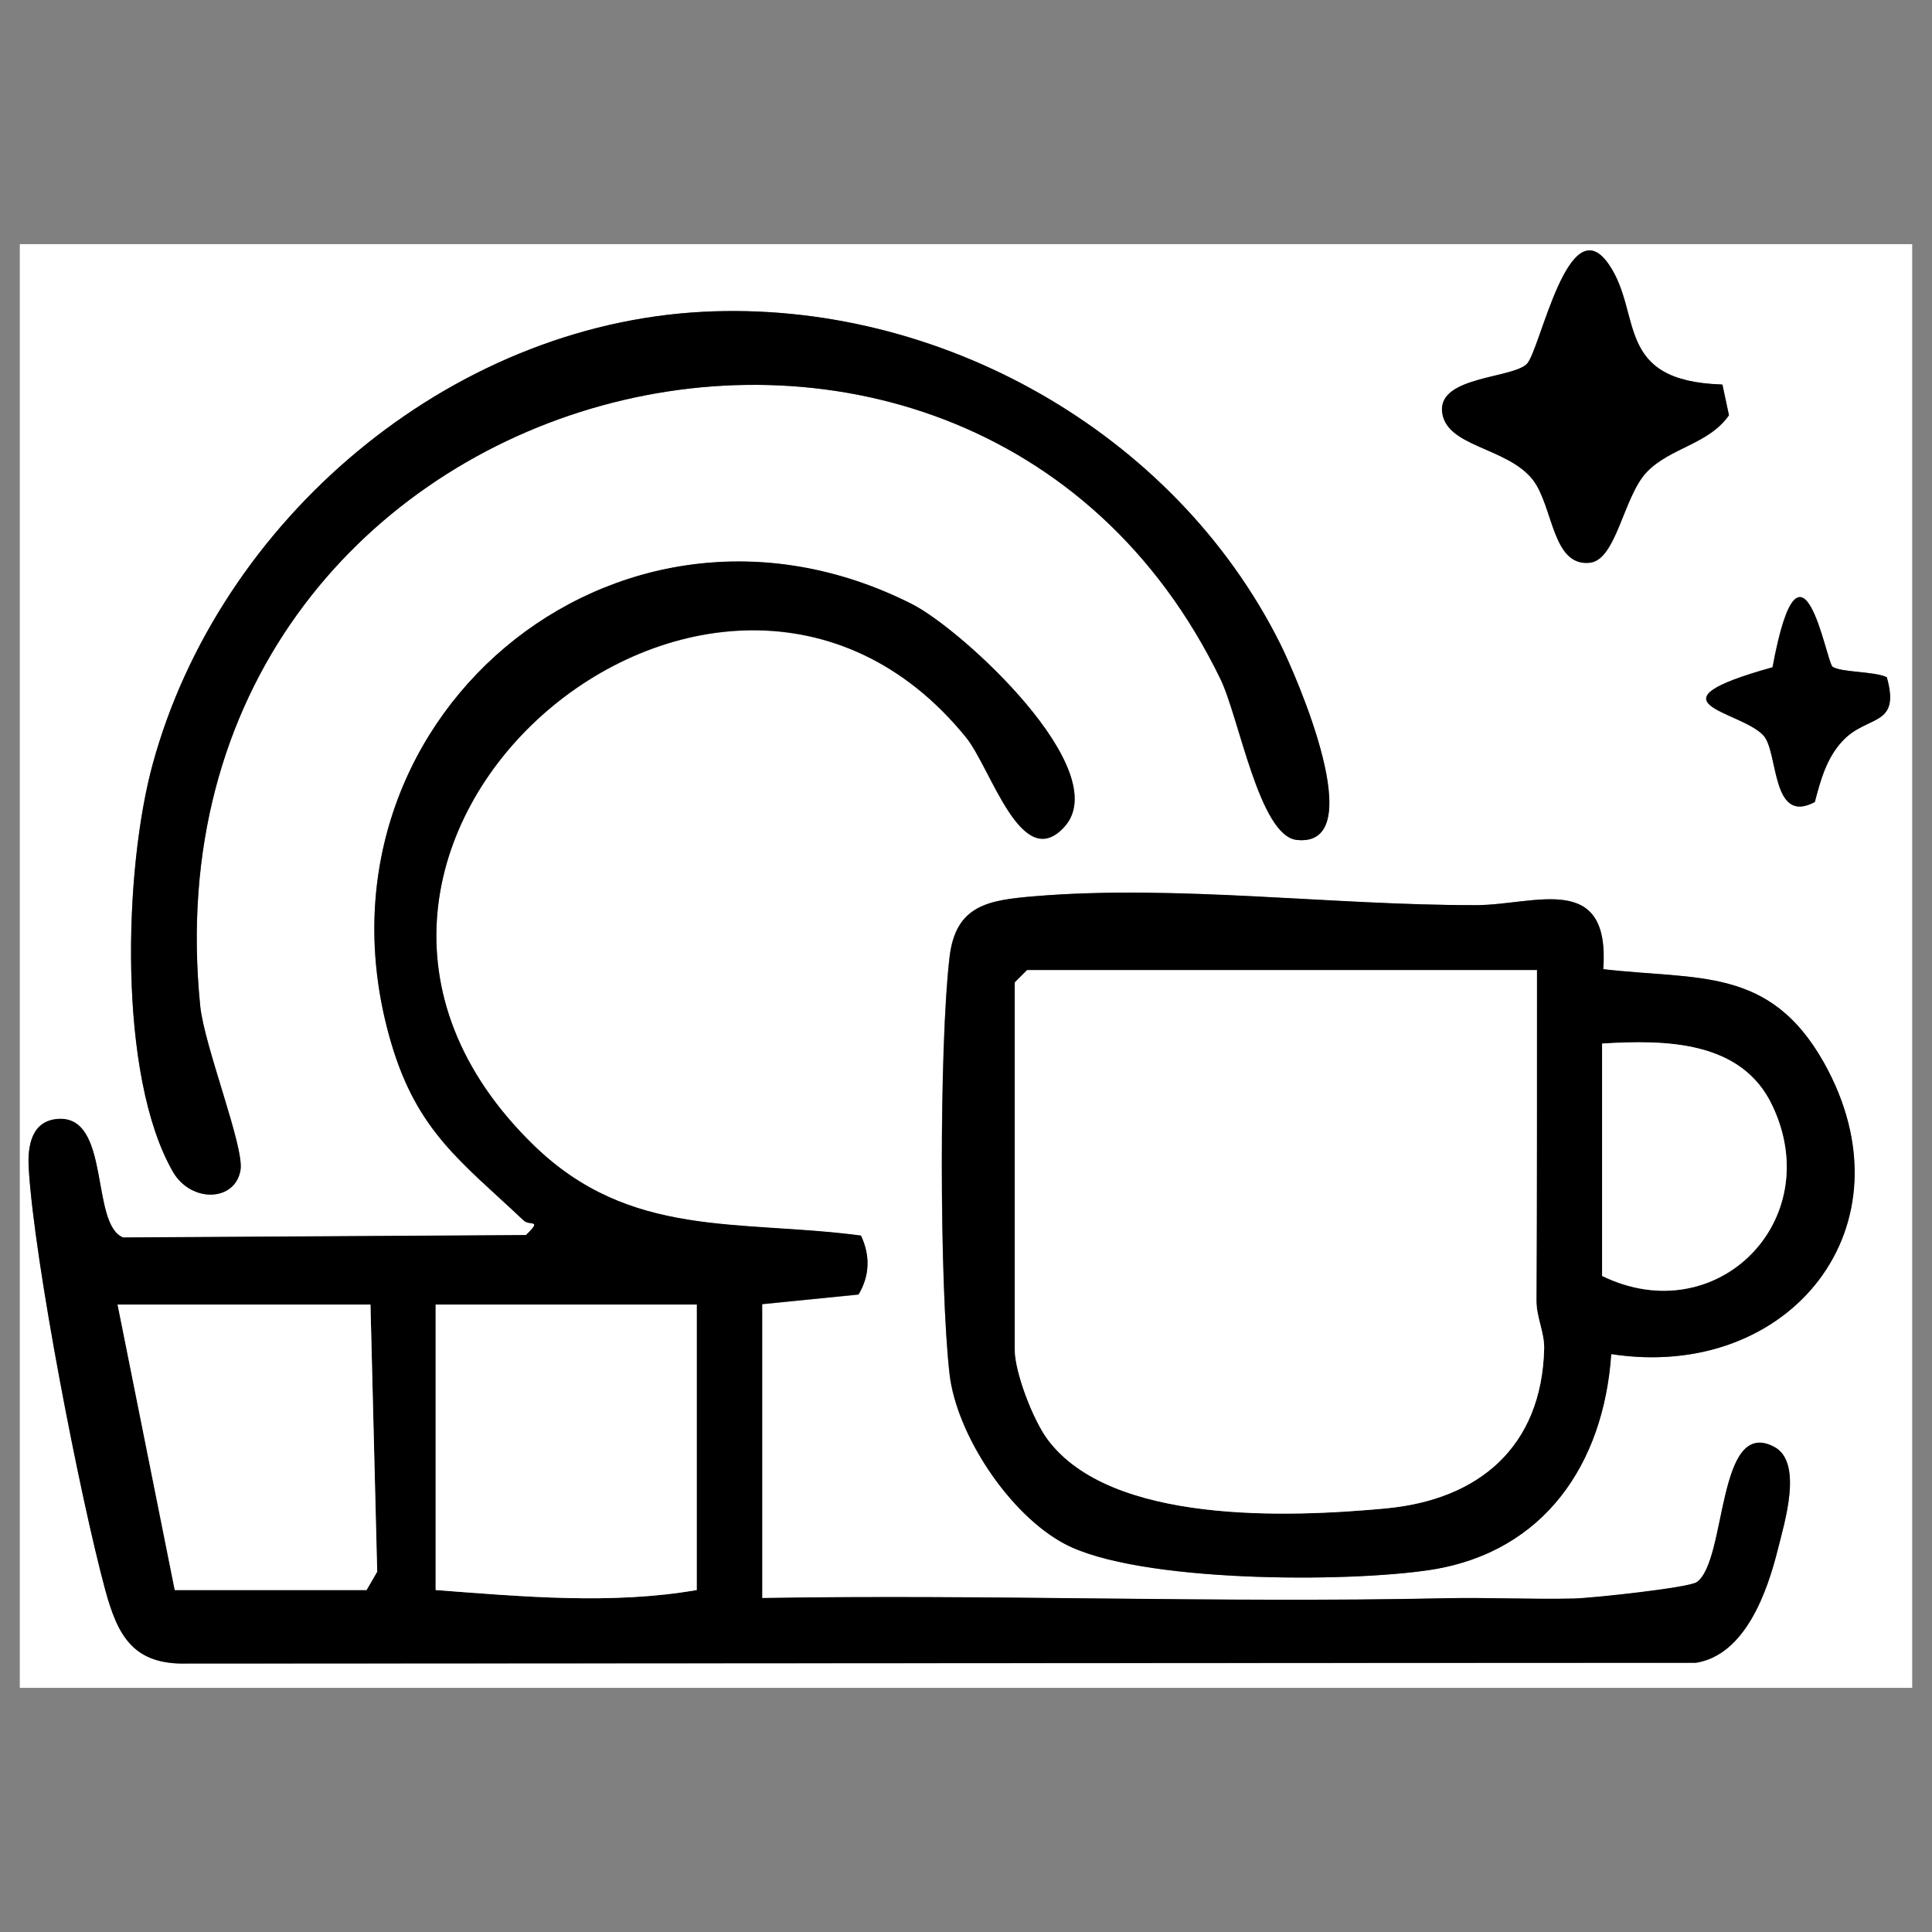
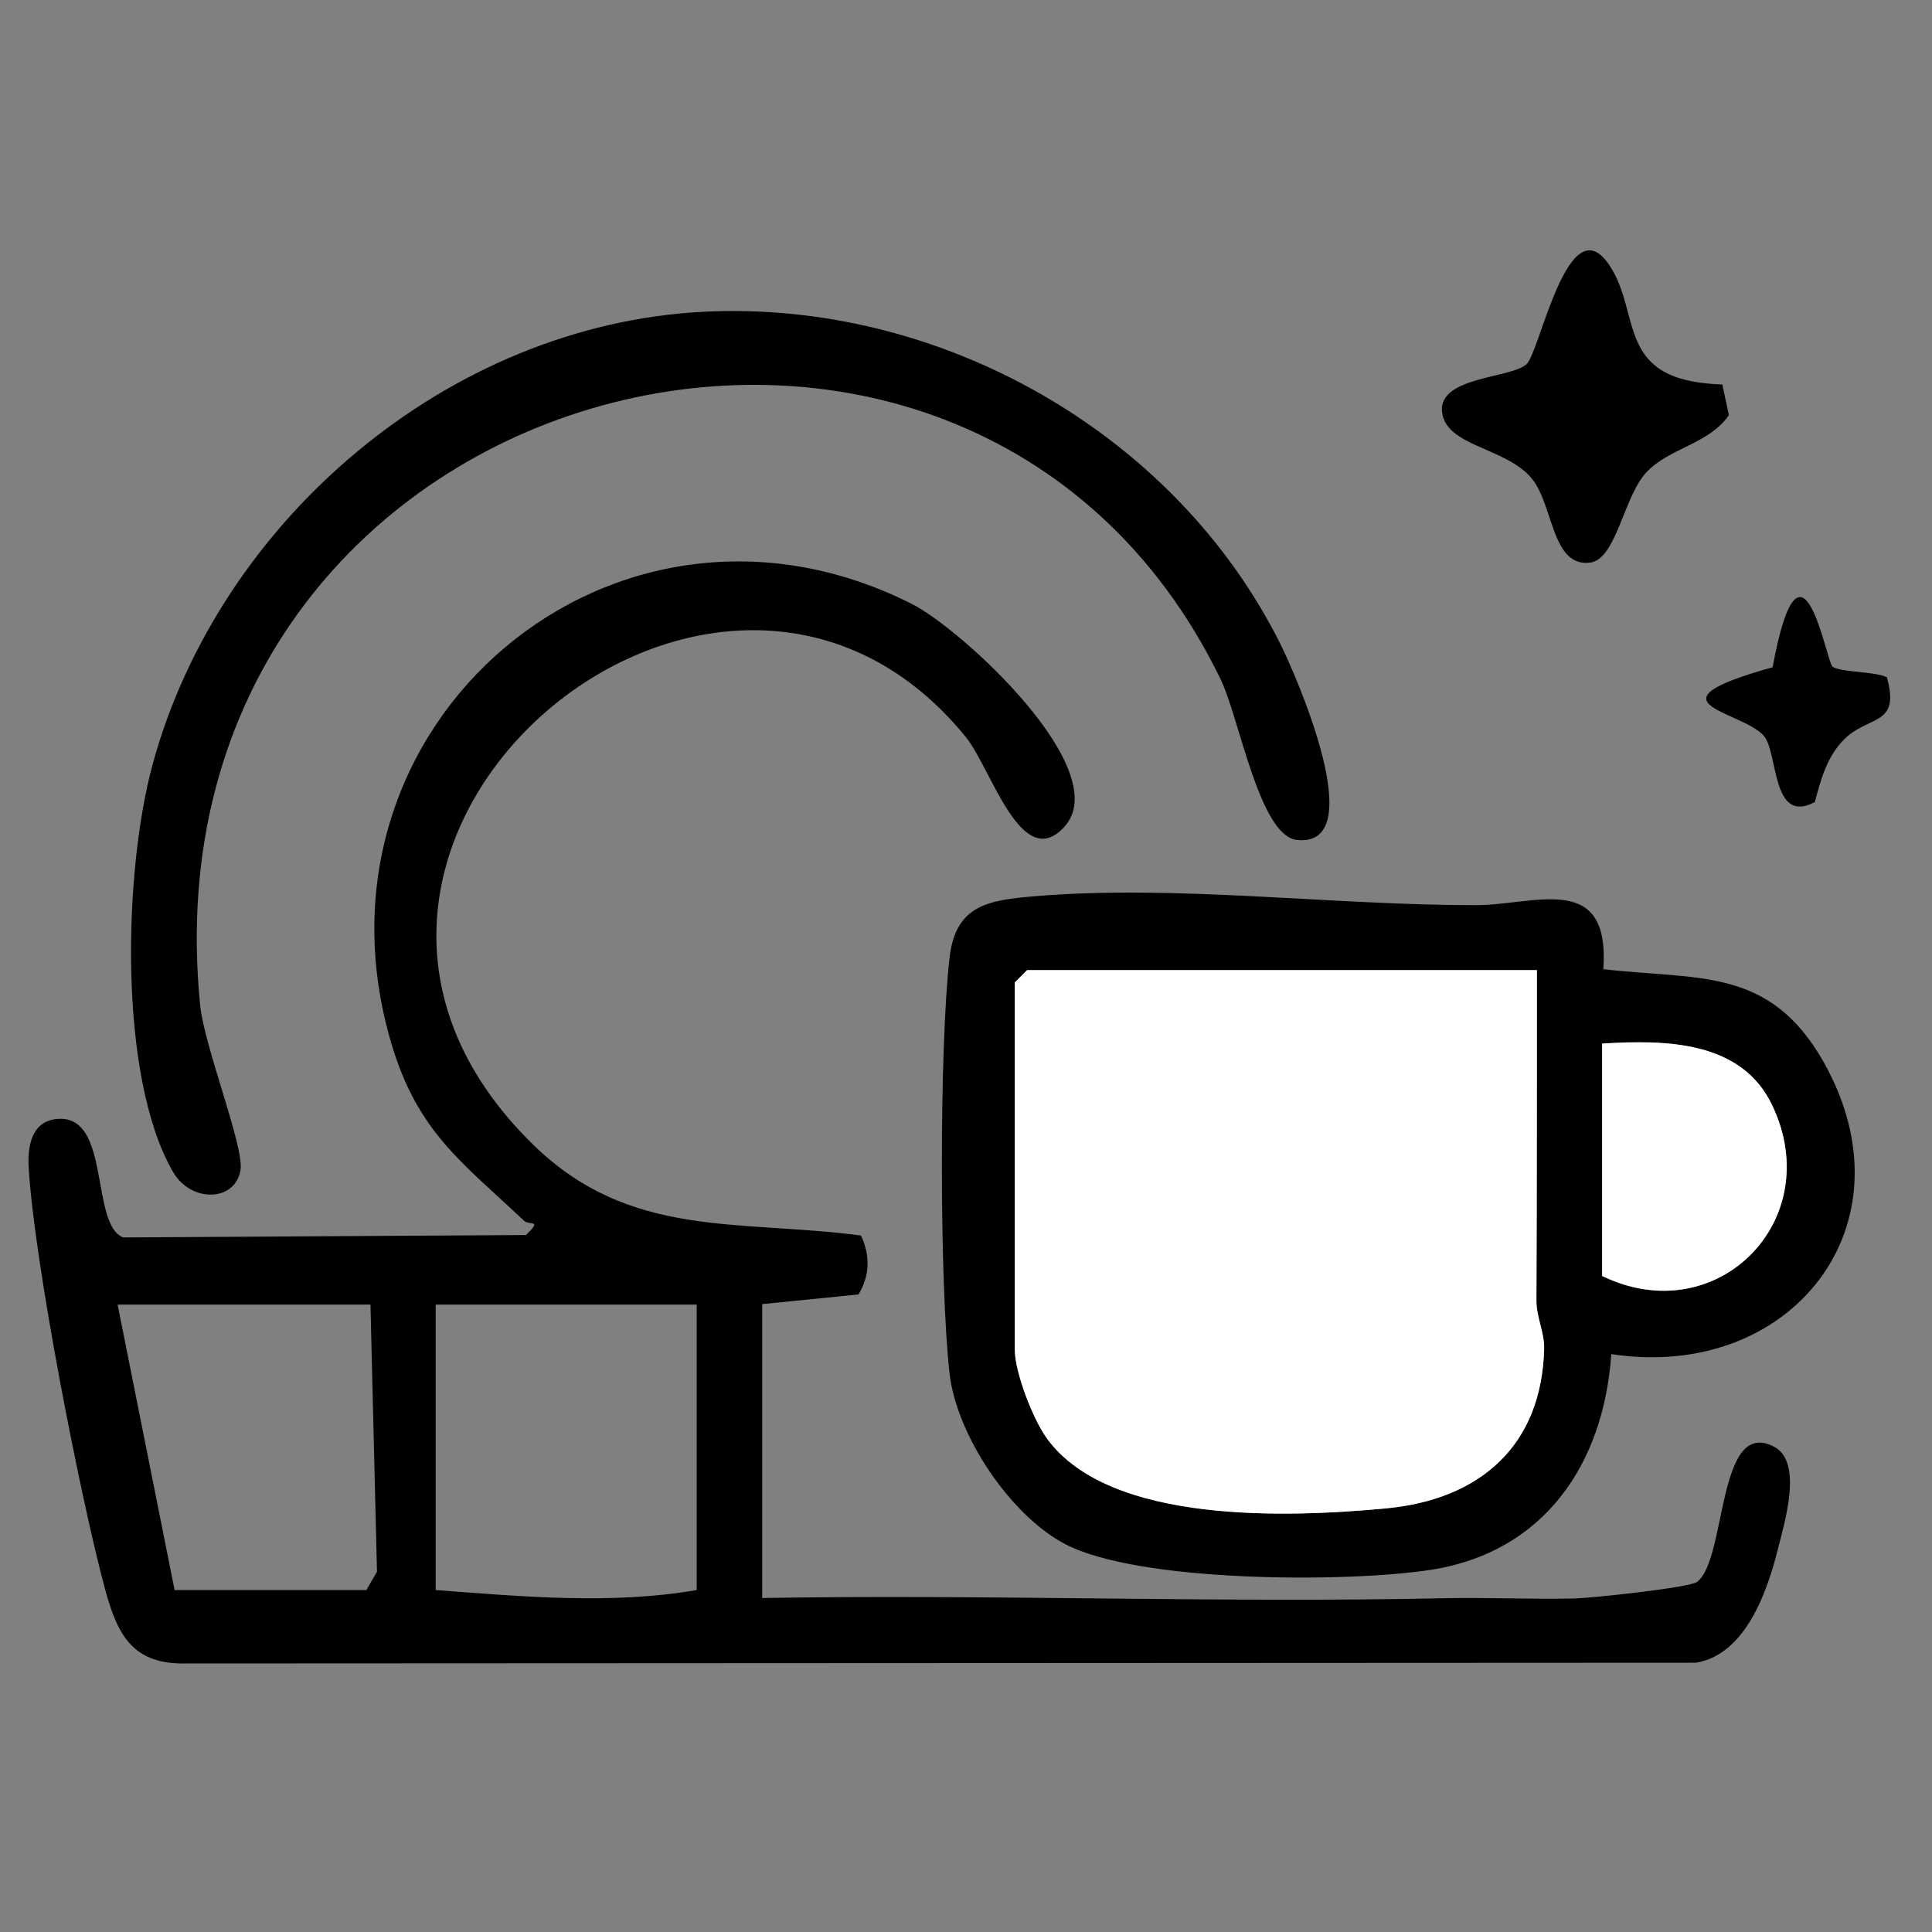
<svg xmlns="http://www.w3.org/2000/svg" viewBox="0 0 80 80" version="1.1" id="Layer_1">
  <rect x="0" y="0" width="80" height="80" fill="#808080" stroke="none" />
  <defs>
    <style>
      .st0 {
        fill: #fff;
      }
    </style>
  </defs>
-   <path d="M79.18,10.11v59.78H.82V10.11h78.36ZM71.32,15.93c-4.48-.15-3.3-2.89-4.67-4.94-1.69-2.54-2.87,3.59-3.43,4.1-.64.59-3.62.51-3.5,1.94.12,1.5,2.71,1.47,3.77,2.86.84,1.1.79,3.57,2.34,3.42,1.11-.11,1.39-2.74,2.36-3.75.97-1.02,2.57-1.15,3.41-2.36l-.27-1.26ZM29.12,12.91c-10.56.54-20.05,8.65-22.8,18.74-1.19,4.35-1.45,12.89.84,16.87.75,1.3,2.59,1.24,2.8-.08.16-.98-1.5-5.11-1.67-6.79C5.67,15.52,39.97,6.35,50.53,28.12c.78,1.62,1.61,6.5,3.16,6.66,3.12.33-.05-6.85-.69-8.13-4.38-8.76-14.13-14.23-23.89-13.74ZM31.56,66.17v-12.16l3.99-.4c.46-.78.48-1.62.1-2.44-5.09-.67-9.55.15-13.55-3.74-12.66-12.31,7.63-29.55,17.9-16.89,1.04,1.28,2.29,5.66,4.07,3.71,2.13-2.33-4.23-8.18-6.31-9.23-12.27-6.2-25.47,4.93-21.56,18.18,1.08,3.66,2.9,4.91,5.49,7.35.24.22.79-.08.09.6l-16.68.1c-1.37-.54-.5-5.05-2.7-4.91-1.09.07-1.26,1.1-1.21,2.05.23,3.87,2.12,13.58,3.17,17.46.52,1.91,1.17,3.09,3.38,3.04l62.48-.03c2.05-.32,2.96-2.94,3.4-4.71.27-1.09,1.06-3.61-.17-4.24-2.36-1.22-1.93,4.72-3.19,5.61-.32.23-4.3.66-5.09.68-1.74.04-3.57-.05-5.39-.01-9.4.19-18.82-.17-28.22-.01ZM75.87,27.6c-.25-.18-1.29-6.4-2.48.03-5.39,1.51-1.36,1.78-.38,2.82.64.68.32,3.73,2.13,2.76.24-.9.48-1.8,1.14-2.52,1.02-1.11,2.42-.56,1.84-2.65-.53-.25-1.91-.19-2.26-.44ZM66.38,40.13c.29-4.08-2.83-2.66-5.26-2.65-5.9.02-12.43-.85-18.27-.37-1.92.16-3.29.35-3.54,2.54-.43,3.69-.41,13.53,0,17.23.29,2.54,2.5,5.85,4.77,7.05,3.03,1.61,11.72,1.61,15.18,1.07,4.69-.74,7.14-4.4,7.45-8.93,7.39,1.14,12.61-5.3,8.8-12.08-2.24-3.98-5.21-3.4-9.14-3.86Z" class="st0" />
  <path d="M31.56,66.17c9.39-.16,18.82.21,28.22.01,1.82-.04,3.65.05,5.39.01.79-.02,4.77-.45,5.09-.68,1.25-.89.82-6.83,3.19-5.61,1.23.63.44,3.15.17,4.24-.44,1.77-1.35,4.38-3.4,4.71l-62.48.03c-2.21.06-2.86-1.13-3.38-3.04-1.05-3.88-2.94-13.59-3.17-17.46-.06-.94.12-1.97,1.21-2.05,2.2-.15,1.33,4.37,2.7,4.91l16.68-.1c.7-.68.15-.37-.09-.6-2.59-2.44-4.41-3.69-5.49-7.35-3.91-13.25,9.29-24.38,21.56-18.18,2.08,1.05,8.44,6.9,6.31,9.23-1.77,1.94-3.03-2.43-4.07-3.71-10.27-12.66-30.56,4.57-17.9,16.89,4,3.89,8.46,3.07,13.55,3.74.39.82.37,1.66-.1,2.44l-3.99.4v12.16ZM28.85,54.02h-10.81v11.82c3.58.27,7.28.61,10.81,0v-11.82ZM15.34,54.02H4.87l2.36,11.82h7.94l.44-.76-.27-11.06Z" />
  <path d="M66.38,40.13c3.93.46,6.9-.12,9.14,3.86,3.81,6.78-1.41,13.22-8.8,12.08-.31,4.53-2.76,8.19-7.45,8.93-3.46.54-12.14.54-15.18-1.07-2.27-1.2-4.48-4.51-4.77-7.05-.42-3.7-.43-13.54,0-17.23.25-2.19,1.63-2.38,3.54-2.54,5.83-.49,12.36.38,18.27.37,2.42,0,5.55-1.43,5.26,2.65ZM63.64,40.17h-21.11l-.51.51v15.2c0,.94.76,2.9,1.35,3.71,2.6,3.54,9.99,3.24,14.01,2.87,3.86-.36,6.46-2.56,6.56-6.62.02-.66-.32-1.29-.32-1.98.02-4.56.02-9.13.02-13.69ZM66.34,43.21v9.63c4.74,2.3,9.31-2.29,7.05-7.05-1.28-2.7-4.43-2.73-7.05-2.57Z" />
  <path d="M29.12,12.91c9.76-.5,19.51,4.98,23.89,13.74.64,1.28,3.8,8.46.69,8.13-1.55-.17-2.38-5.05-3.16-6.66C39.97,6.35,5.67,15.52,8.29,41.65c.17,1.68,1.82,5.82,1.67,6.79-.21,1.33-2.05,1.38-2.8.08-2.29-3.98-2.03-12.51-.84-16.87,2.75-10.09,12.24-18.2,22.8-18.74Z" />
  <path d="M71.32,15.93l.27,1.26c-.84,1.21-2.44,1.34-3.41,2.36-.96,1.02-1.25,3.64-2.36,3.75-1.55.16-1.5-2.31-2.34-3.42-1.06-1.38-3.65-1.36-3.77-2.86-.11-1.43,2.86-1.35,3.5-1.94.56-.51,1.73-6.64,3.43-4.1,1.37,2.05.19,4.8,4.67,4.94Z" />
  <path d="M75.87,27.6c.35.25,1.72.19,2.26.44.59,2.09-.82,1.54-1.84,2.65-.66.71-.9,1.61-1.14,2.52-1.82.97-1.5-2.08-2.13-2.76-.98-1.05-5.01-1.32.38-2.82,1.19-6.43,2.22-.21,2.48-.03Z" />
-   <path d="M28.85,54.02v11.82c-3.52.61-7.23.27-10.81,0v-11.82h10.81Z" class="st0" />
-   <polygon points="15.34 54.02 15.62 65.08 15.18 65.84 7.24 65.84 4.87 54.02 15.34 54.02" class="st0" />
  <path d="M63.64,40.17c0,4.56,0,9.13-.02,13.69,0,.69.33,1.31.32,1.98-.1,4.06-2.69,6.26-6.56,6.62-4.02.38-11.4.67-14.01-2.87-.6-.81-1.35-2.77-1.35-3.71v-15.2l.51-.51h21.11Z" class="st0" />
  <path d="M66.34,43.21c2.62-.16,5.78-.13,7.05,2.57,2.26,4.77-2.32,9.36-7.05,7.05v-9.63Z" class="st0" />
</svg>